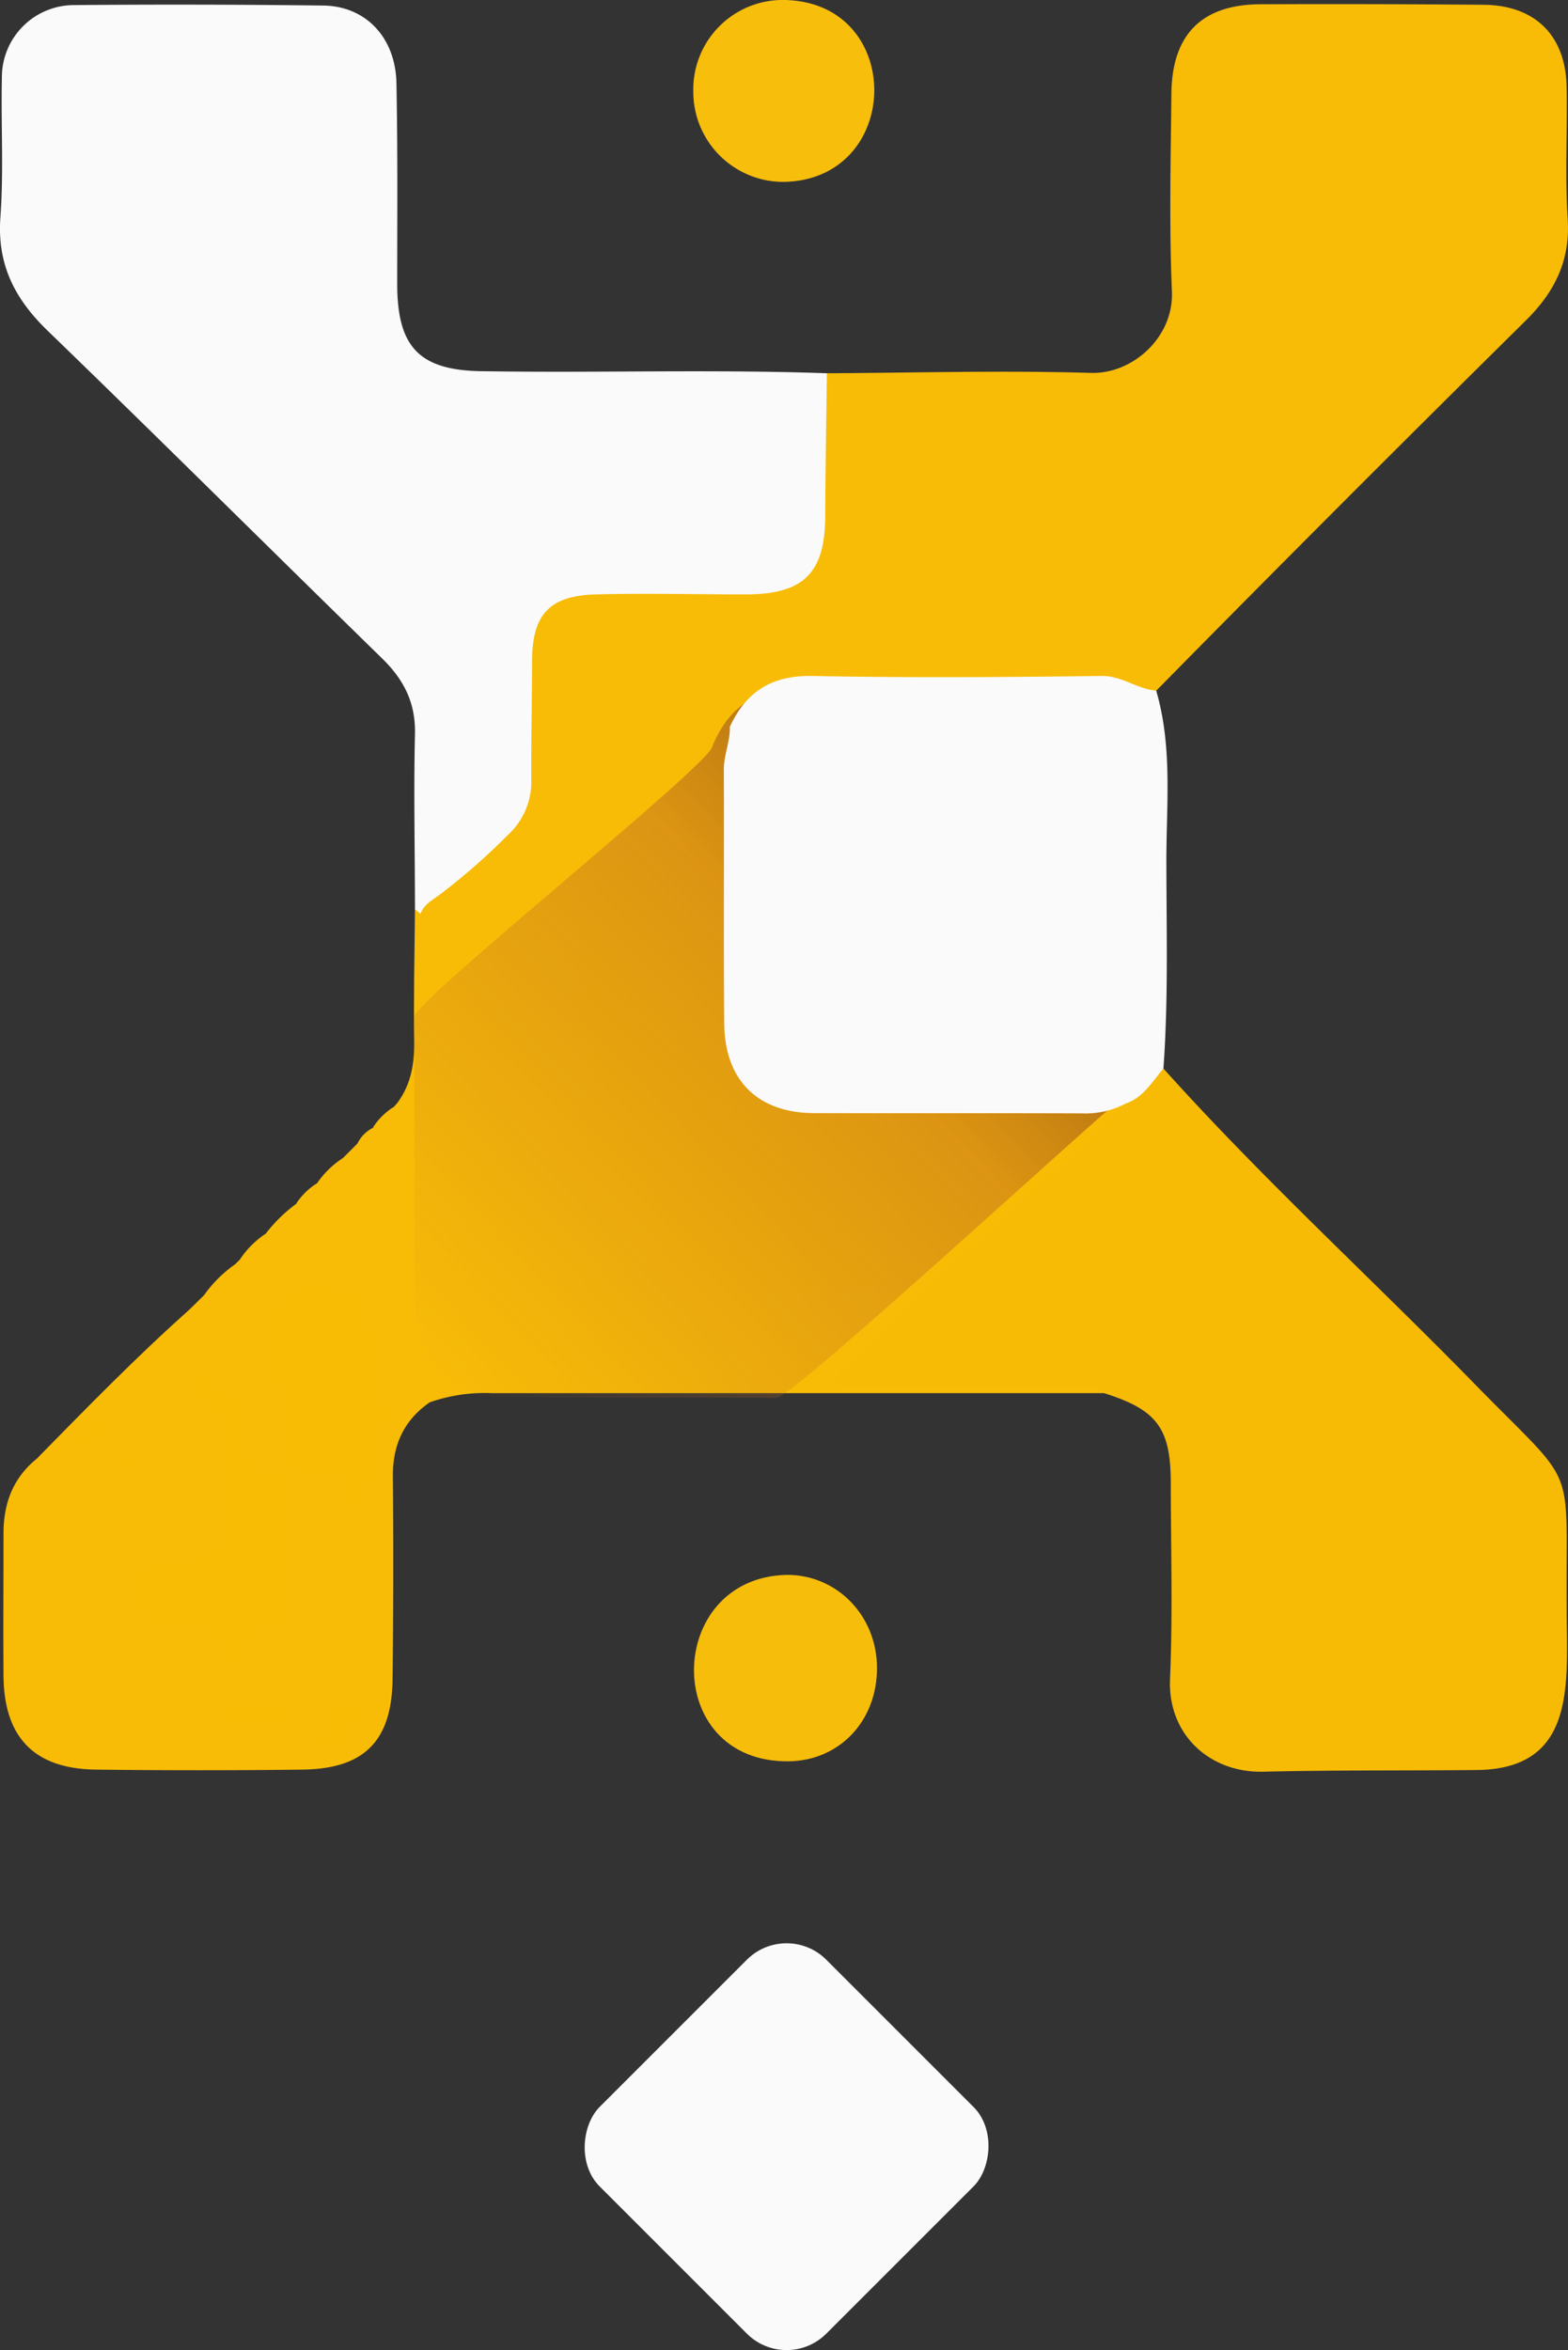
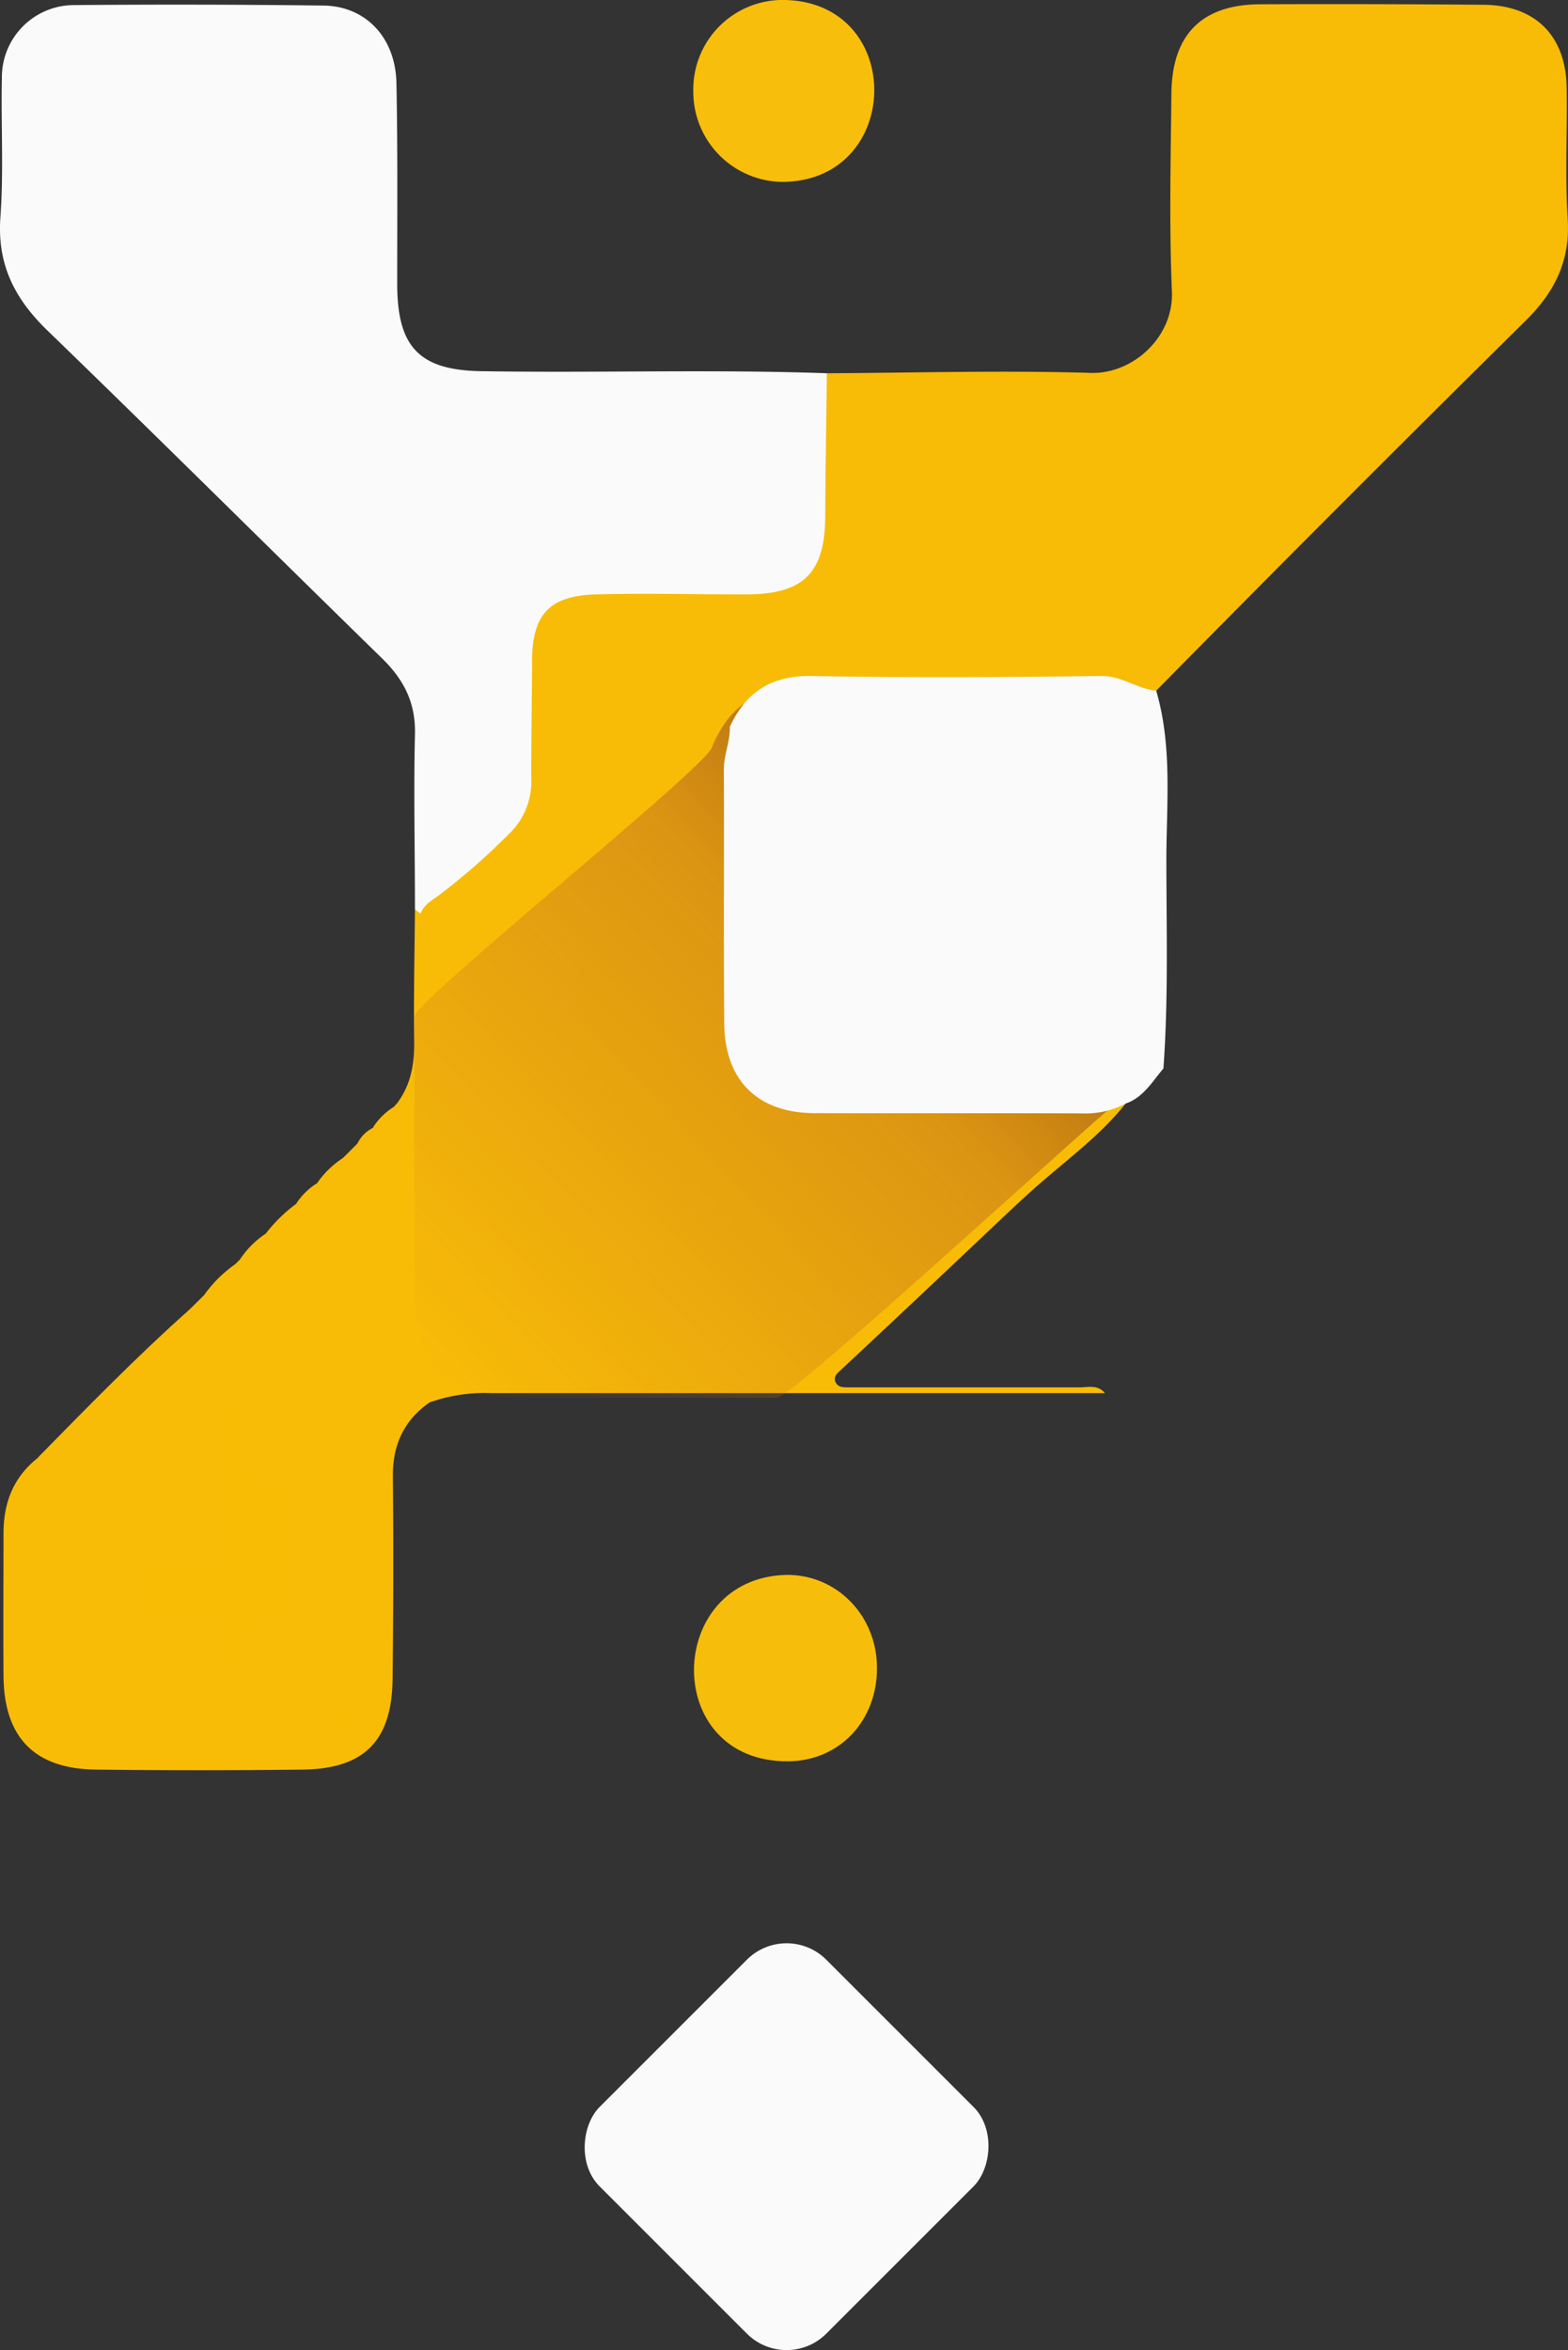
<svg xmlns="http://www.w3.org/2000/svg" viewBox="0 0 308.15 461.87">
  <rect x="0" y="0" width="308.15" height="461.87" fill="#333333" stroke="none" />
  <defs>
    <style>.cls-1{fill:#f8bc07;}.cls-2{fill:#fafafa;}.cls-3{fill:#f7bb06;}.cls-4{fill:#f7bd0b;}.cls-5{fill:#f8be0c;}.cls-6{fill:#f8bc05;}.cls-7{fill:url(#linear-gradient);}</style>
    <linearGradient id="linear-gradient" x1="85.48" y1="268.7" x2="224.82" y2="138.76" gradientUnits="userSpaceOnUse">
      <stop offset="0" stop-color="#c16e20" stop-opacity="0.01" />
      <stop offset="0.55" stop-color="#c16e20" stop-opacity="0.5" />
      <stop offset="1" stop-color="#592c07" />
    </linearGradient>
  </defs>
  <g id="Layer_2" data-name="Layer 2">
    <g id="Layer_1-2" data-name="Layer 1">
      <path class="cls-1" d="M37.24,257.37l2.9-2.86a11.94,11.94,0,0,0,6.1-6.06l.91-.91a8.76,8.76,0,0,0,5.08-5.09,29.7,29.7,0,0,1,6-5.87,6.82,6.82,0,0,0,4.06-4,18,18,0,0,1,5-4.92,5.52,5.52,0,0,0,3-3,6.71,6.71,0,0,1,3-3c1.64-1,3.57-1.81,4-4l.89-1c3-2.64,4.1-5.64,3.92-9.94a207.23,207.23,0,0,1,.23-28.19c.51-2.27,2.18-3.64,3.89-5a125,125,0,0,0,12.56-11.35,12,12,0,0,0,3.65-8.91c0-7.64-.14-15.28,0-22.92.26-10.43,5-15.13,15.45-15.34,9.8-.21,19.6,0,29.4-.09,8.77-.11,12.77-4,13-12.81.17-7.3,0-14.61.09-21.92,0-2.45-.26-5.08,2.12-6.83,17.31-.09,34.62-.59,51.91-.07,8.18.24,16.29-7,15.91-16-.55-13-.23-25.95-.1-38.93.12-11.6,6-17.47,17.46-17.52q22-.09,43.94.1c10.11.11,16.08,6.07,16.27,16.14.16,8.65-.34,17.33.21,26,.52,8.22-2.61,14.37-8.25,19.93q-36.56,36.12-72.63,72.75a4.43,4.43,0,0,1-2.86.63c-11.26-3-22.73-1.15-34.09-1.48-9.93-.28-19.88.16-29.8-.13-6.48-.19-11.22,2.13-14.5,7.61a194.51,194.51,0,0,1-22.2,25.85c-10.46,11.1-20.89,22.22-29.58,34.8-3.56,5.17-3.43,11.31-3.94,17.23-.82,9.69,1.49,19.15,2.31,28.71.45,5.31.53,10.59.65,15.89.11,4.64-1.2,8.16-6.33,9.18a5.71,5.71,0,0,0-2.49,1.6c-5,3.51-7.22,8.33-7.17,14.48q.18,20-.06,39.89c-.15,12.17-5.59,17.63-17.75,17.77q-20.19.24-40.39,0C6.79,347.69.77,341.51.69,329.31c-.07-9.31,0-18.61,0-27.92,0-6,1.89-11,6.69-14.83,3.45-1.82,5.43-5.33,8.63-7.45,1.06-.7,1.76-2.11,3.39-1.5,1,1,.73,2,.14,3,1.53-1.1.85-2.1-.19-3.08-.43-2.3,1.55-3.16,2.74-4.4C27.1,267.87,32.54,263,37.24,257.37Z" />
      <path class="cls-2" d="M162.5,73.36c-.11,9.3-.28,18.6-.32,27.9,0,11.36-4.23,15.57-15.67,15.56-9.8,0-19.62-.26-29.41,0-9.18.26-12.5,4-12.54,13.08,0,7.81-.19,15.62-.15,23.43A14.12,14.12,0,0,1,99.91,164a126.93,126.93,0,0,1-13.47,11.81c-1.44,1.09-3.15,1.93-3.81,3.81a1.38,1.38,0,0,1-1.08-.88c0-11.48-.27-23,0-34.42.16-6.19-2.18-10.75-6.48-14.94-22-21.49-43.82-43.2-65.92-64.59C2.79,58.57-.58,51.85.08,42.71S.17,24.43.37,15.29A14.19,14.19,0,0,1,14.62,1q24.45-.21,48.9.09c8.36.1,14.22,6.28,14.39,15.27.26,13.13.15,26.28.15,39.41,0,12.56,4.4,17.13,17.11,17.19C117.61,73.31,140.08,72.56,162.5,73.36Z" />
-       <path class="cls-3" d="M228.64,210c19.46,21.7,41,41.35,61.34,62.17s17.69,14.38,17.91,43.35c-.06,14.41,2.38,31.81-17.12,32.34-14.14.15-28.29,0-42.43.34-10.76.27-18.87-7.45-18.4-18.2.55-12.79.16-25.62.15-38.44,0-10.85-2.68-14.46-13-17.72-1.42-1.34-3.16-.62-4.72-.63-14.76-.06-29.51,0-44.26-.06-1.72,0-3.95.77-4.87-1.42s.74-3.82,2.12-5.17a218.48,218.48,0,0,1,18.39-16.69,39.15,39.15,0,0,0,4.82-4.26c9.81-10.79,21.56-19.49,31.94-29.67C223.74,214.64,224.78,210.41,228.64,210Z" />
      <path class="cls-1" d="M190.26,245.73q-12.39,11.73-24.86,23.38c-.69.66-1.69,1.34-1.22,2.47s1.59,1.08,2.59,1.09c2.48,0,5,0,7.46,0,12.6,0,25.2,0,37.81,0,1.74,0,3.7-.6,5.1,1.13q-60.28,0-120.56,0a32.5,32.5,0,0,0-12.19,1.83c.43-.67.74-1.81,1.29-1.94,5.85-1.36,5.81-5.64,5.78-10.39.39-22-10.56-48.81,5.61-67.54,8.58-9.83,17-19.72,26.24-29,1.71,2.57-.2,4.41-1.42,6.25-10,15.71-6.48,39.53-.19,56.13,5.33,14.38,16.21,20.68,30.11,22.41,11.23,1.39,22.56.6,32.9-5.21C186.35,245.47,188.22,244.25,190.26,245.73Z" />
      <path class="cls-4" d="M172.35,327.72c.05,10.5-7.35,18.33-17.42,18.44-25.06.2-24.27-36.09-.36-36.64C164.44,309.44,172.3,317.49,172.35,327.72Z" />
      <path class="cls-5" d="M136.25,17.89A17.58,17.58,0,0,1,154.3,0c23.68.57,23.16,35.46-.41,35.75A17.71,17.71,0,0,1,136.25,17.89Z" />
      <path class="cls-1" d="M37.24,257.37c-.23,3.59-3.43,5.07-5.41,7.33-3.93,4.49-8.21,8.66-12.34,13l-.06,0c-4.53,2.26-7,7.27-12.07,8.85C17.11,276.62,26.83,266.64,37.24,257.37Z" />
      <path class="cls-1" d="M81.55,178.71l1.08.87c.05,10.17-1,20.34.54,30.5.52,3.47-2.36,5.11-5,6.57,2.64-3.63,3.31-7.7,3.23-12.14C81.26,195.91,81.48,187.31,81.55,178.71Z" />
      <path class="cls-1" d="M46.24,248.45a6.57,6.57,0,0,1-6.11,6.06A25.12,25.12,0,0,1,46.24,248.45Z" />
      <path class="cls-1" d="M52.23,242.45c-.26,3.13-1.95,4.82-5.08,5.09A17.85,17.85,0,0,1,52.23,242.45Z" />
      <path class="cls-1" d="M77.28,217.61c.78,3.43-1.92,3.43-4,4A13.18,13.18,0,0,1,77.28,217.61Z" />
      <path class="cls-1" d="M62.27,232.57c-.11,2.6-1.44,4-4.06,4A13,13,0,0,1,62.27,232.57Z" />
      <path class="cls-1" d="M70.32,224.67c0,2-1,3-3,3Z" />
      <path class="cls-6" d="M190.26,245.73c-11.19,6.52-23.26,8.58-36.15,8.11-29.25-1.26-41-31.05-40.39-56.5.08-9,.68-18.63,7.37-26.19,1-1.17,2.25-2.51,2.22-4.34,6.67-8,14.26-15.32,20.12-23.94,1.51,19.87.47,39.84,1,59.75.21,9,5.43,14.07,14.45,14.12,20.77.14,41.54.12,62.32.17-5,6.28-11.51,11-17.47,16.24C199.14,237.22,194.75,241.53,190.26,245.73Z" />
      <path class="cls-6" d="M56.42,304.79c0,2.66-.07,5.33,0,8,.14,3.69.26,7-5,7.21-2.15.08-3,2.34-3.06,4.55-.05,1.43-.61,2.71-2.24,2.82-5.45.19,1-9.19-10.17-8.72-5.5,0-8.67,1.09-8.61-5.87-.08-8.34,4.31-5.61,10.38-6.13,3.59-.12,5.61-2,5.65-5.58.08-6.31.22-12.64-.08-18.94-.13-2.83-.31-6.08-4.08-7.15-2.59-.6-1.95-4.88.63-5.07,1.71-.26,2.38.72,2.66,2.23.09.47.27,1.24.57,1.32,6.63,1.91,5.2,7.32,5.42,12.1a4,4,0,0,0,4.18,4.09c3.16.13,3.8,2,3.75,4.69C56.37,297.81,56.42,301.3,56.42,304.79Z" />
-       <path class="cls-6" d="M70.76,296c-1.75-.49-1.81-1.92-1.94-2.88-.95-8-13.94,1.9-12.23-11.27.71-6.28-3.17-11.12-3.88-17-.69-5.68,2.84-8.15,5.67-11.3,2.32-2.57,5.22-.75,7.89,0,3.6,1,7,2,5.78,7.06-.24,1,.89,2.42,1.5,3.58.45.87,1.76,2,1.55,2.41-2.9,4.93,1.91,9.93-.16,14.64-1.12,2.54,1,5.36-1.24,7.61C71.81,290.85,72,293.79,70.76,296Z" />
      <path class="cls-6" d="M50.05,335.62a9.25,9.25,0,0,1,2,0c1.62.34,4.53-1,4.59,1.21s-2.8,2.08-4.76,2q-3.19-.11-6.39-.27c-1.13-.06-2.63,0-2.56-1.55s1.6-1.37,2.72-1.4C47.1,335.59,48.58,335.63,50.05,335.62Z" />
      <path class="cls-6" d="M59.8,343.1c3.48-1,5.25-2.82,5.91-5.76.37-1.64,1.54-3.41,3.48-2.35,2.36,1.28.26,2.76-.44,4C65.91,344.14,65.89,344.12,59.8,343.1Z" />
-       <path class="cls-6" d="M19.49,277.66c7.4.69-1.65,6-4.39,8.08.22-4.06,4.39-4.91,4.33-8Z" />
+       <path class="cls-6" d="M19.49,277.66c7.4.69-1.65,6-4.39,8.08.22-4.06,4.39-4.91,4.33-8" />
      <path class="cls-6" d="M9.68,316.29v-9.07c.2,0,.32,0,1,0v9.08C10,316.27,9.88,316.28,9.68,316.29Z" />
      <path class="cls-6" d="M26,287.37a7.38,7.38,0,0,1-1.58,1.39c-.55.29-.86-.31-.8-.85C23.59,286.52,26.13,285,26,287.37Z" />
      <path class="cls-7" d="M227.14,209c-2.25,2.86-4,6.31-7.53,7.63-2.72,1.67-63.86,58.11-67,58.1-17.71-.07-35.42,0-53.12-.06-11.35-.05-17.94-7.12-18-19.52-.13-18.43,0-36.86-.08-55.29,0-3.19,58.67-50,58.58-53.2,3.21-7.61,8.27-11.19,16.31-11,19.2.41,38.41.27,57.62,0,4.13-.07,7.15,2.85,11,3.21,3.16,11.8,2.11,23.89,2.07,35.91C226.89,190.17,228.16,193.6,227.14,209Z" />
      <path class="cls-2" d="M228.64,210c-2.21,2.58-3.93,5.7-7.43,6.89a17,17,0,0,1-8.65,1.93c-17.47-.07-34.95,0-52.43-.05-11.2,0-17.71-6.43-17.8-17.63-.14-16.64,0-33.28-.08-49.93,0-2.88,1.26-5.51,1.18-8.36,3.17-6.87,8.16-10.11,16.1-10,18.95.37,37.91.25,56.87,0,4.08-.06,7.06,2.57,10.82,2.89,3.12,10.66,2.08,21.58,2,32.43C229.21,182.14,229.65,196.09,228.64,210Z" />
      <rect class="cls-2" x="123.08" y="390.39" width="63" height="63" rx="11.04" transform="translate(343.6 14.27) rotate(45)" />
    </g>
  </g>
</svg>